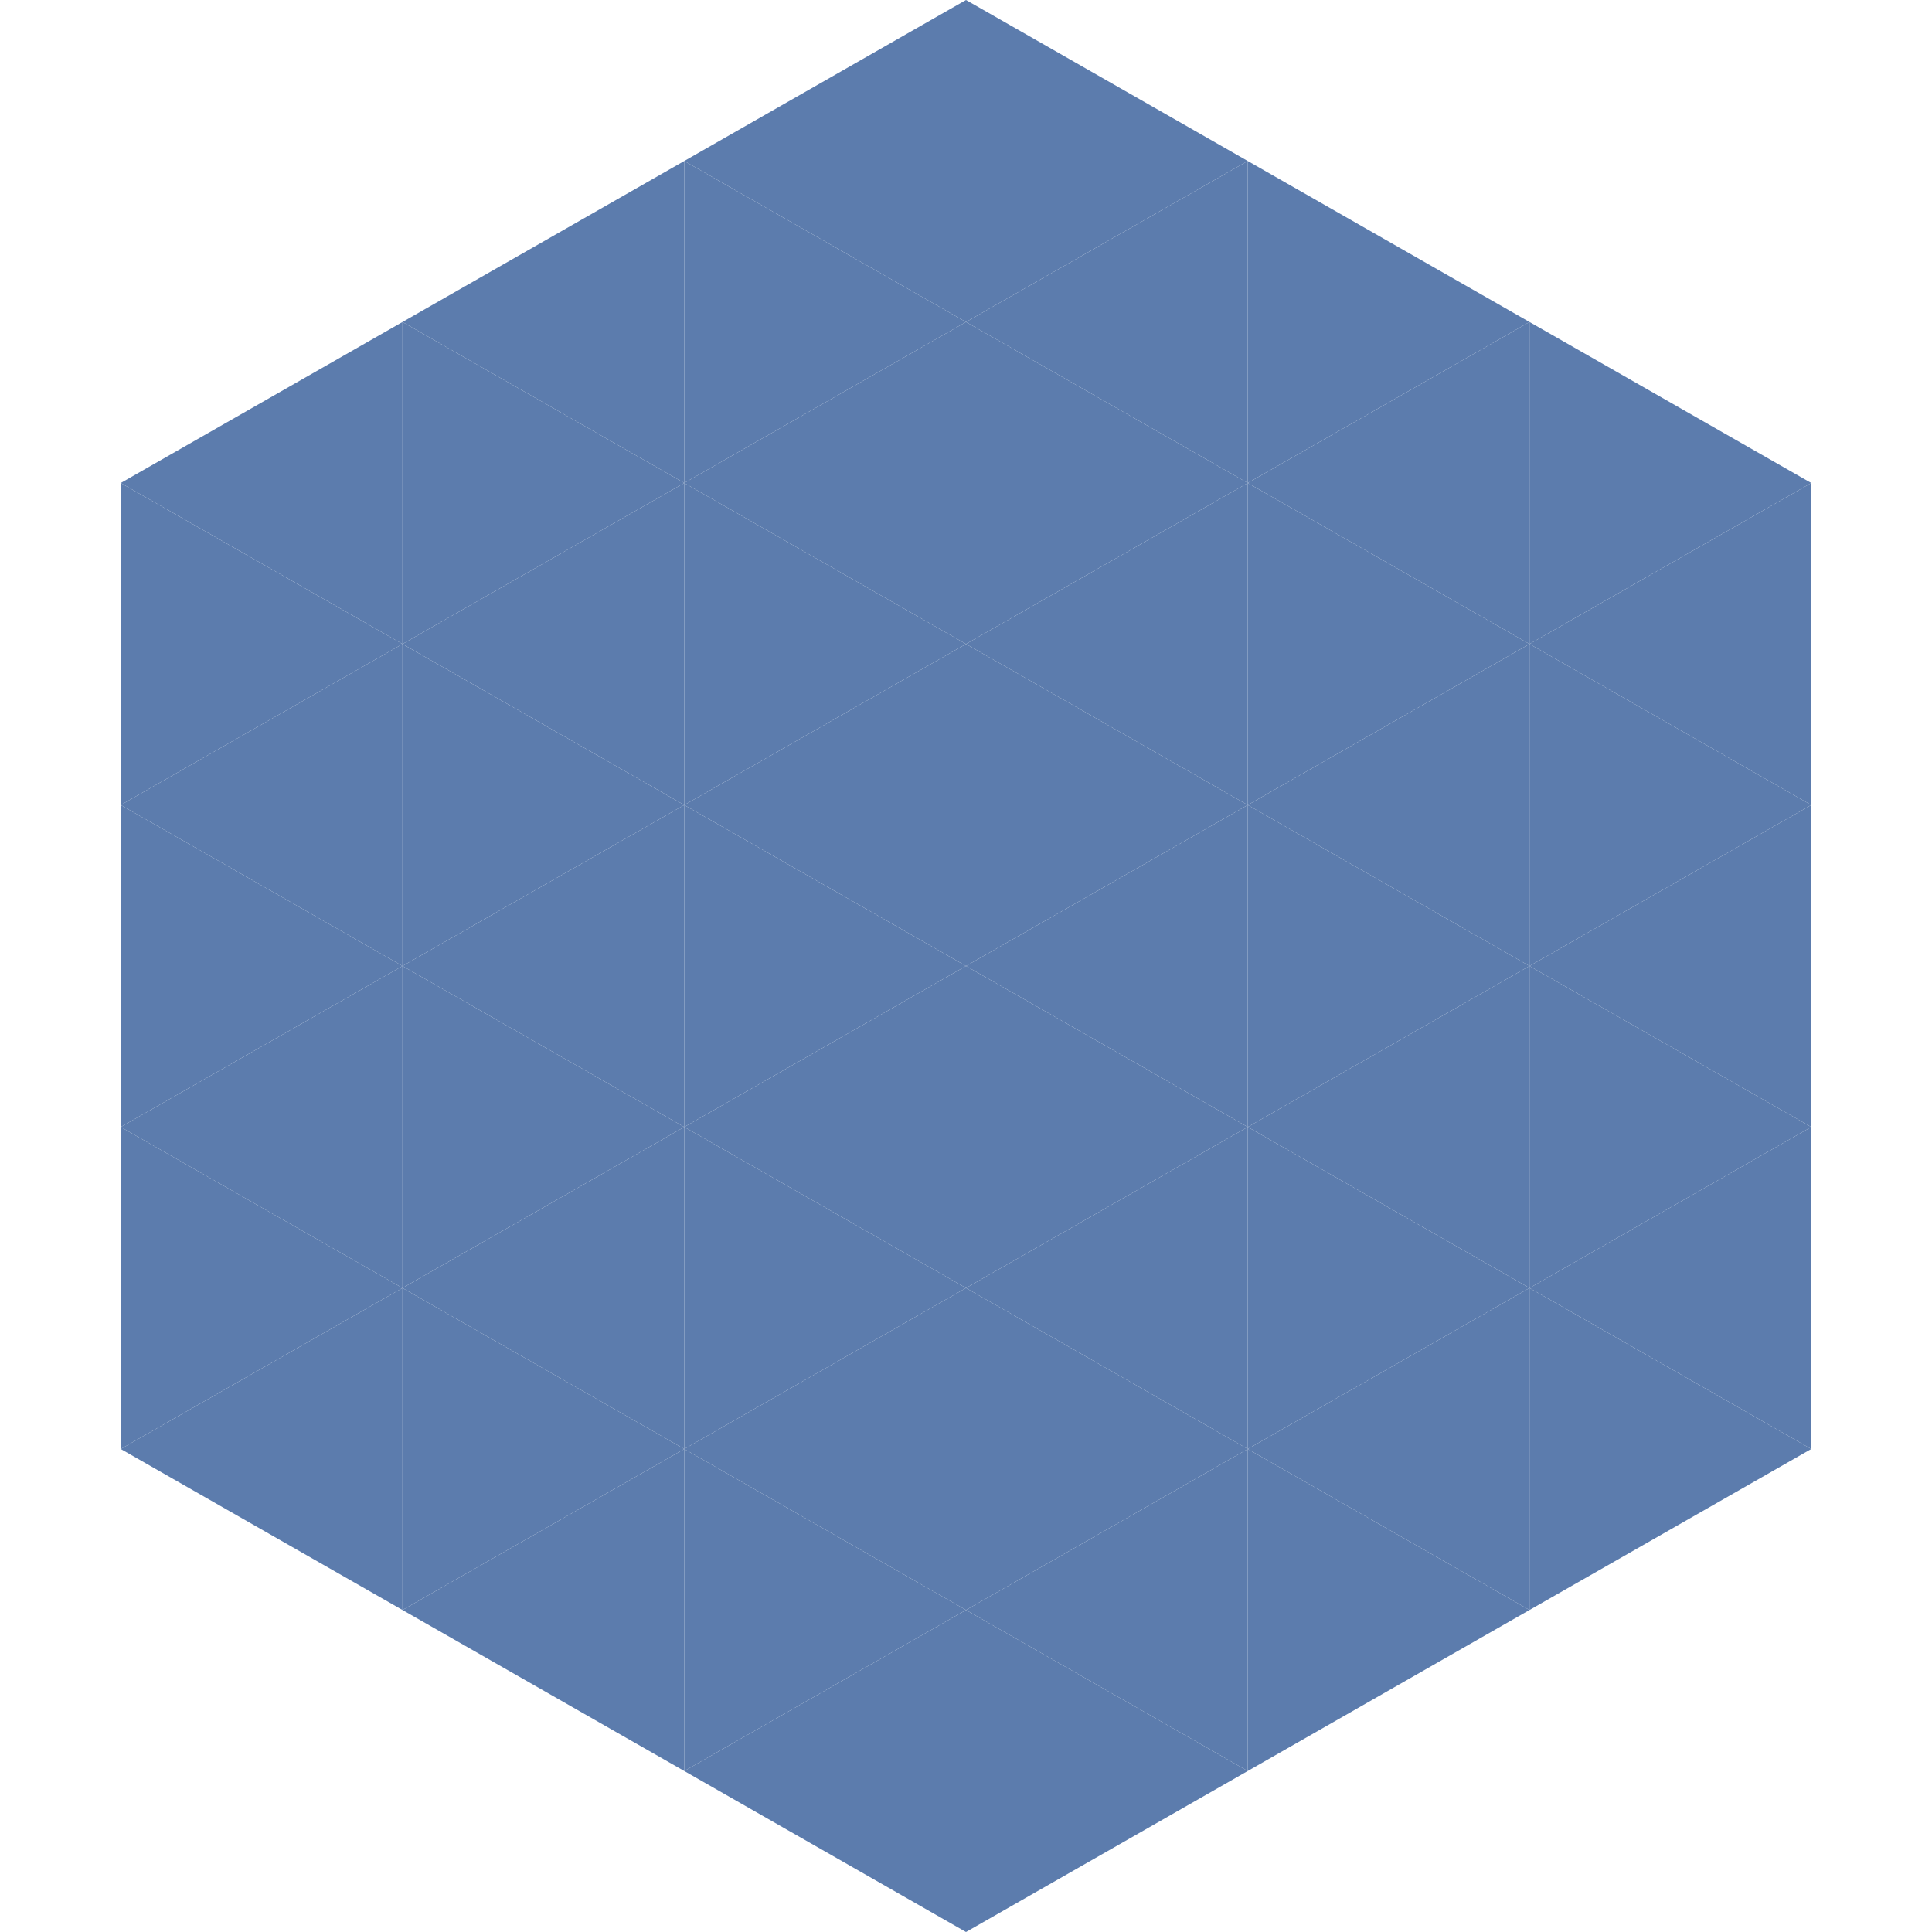
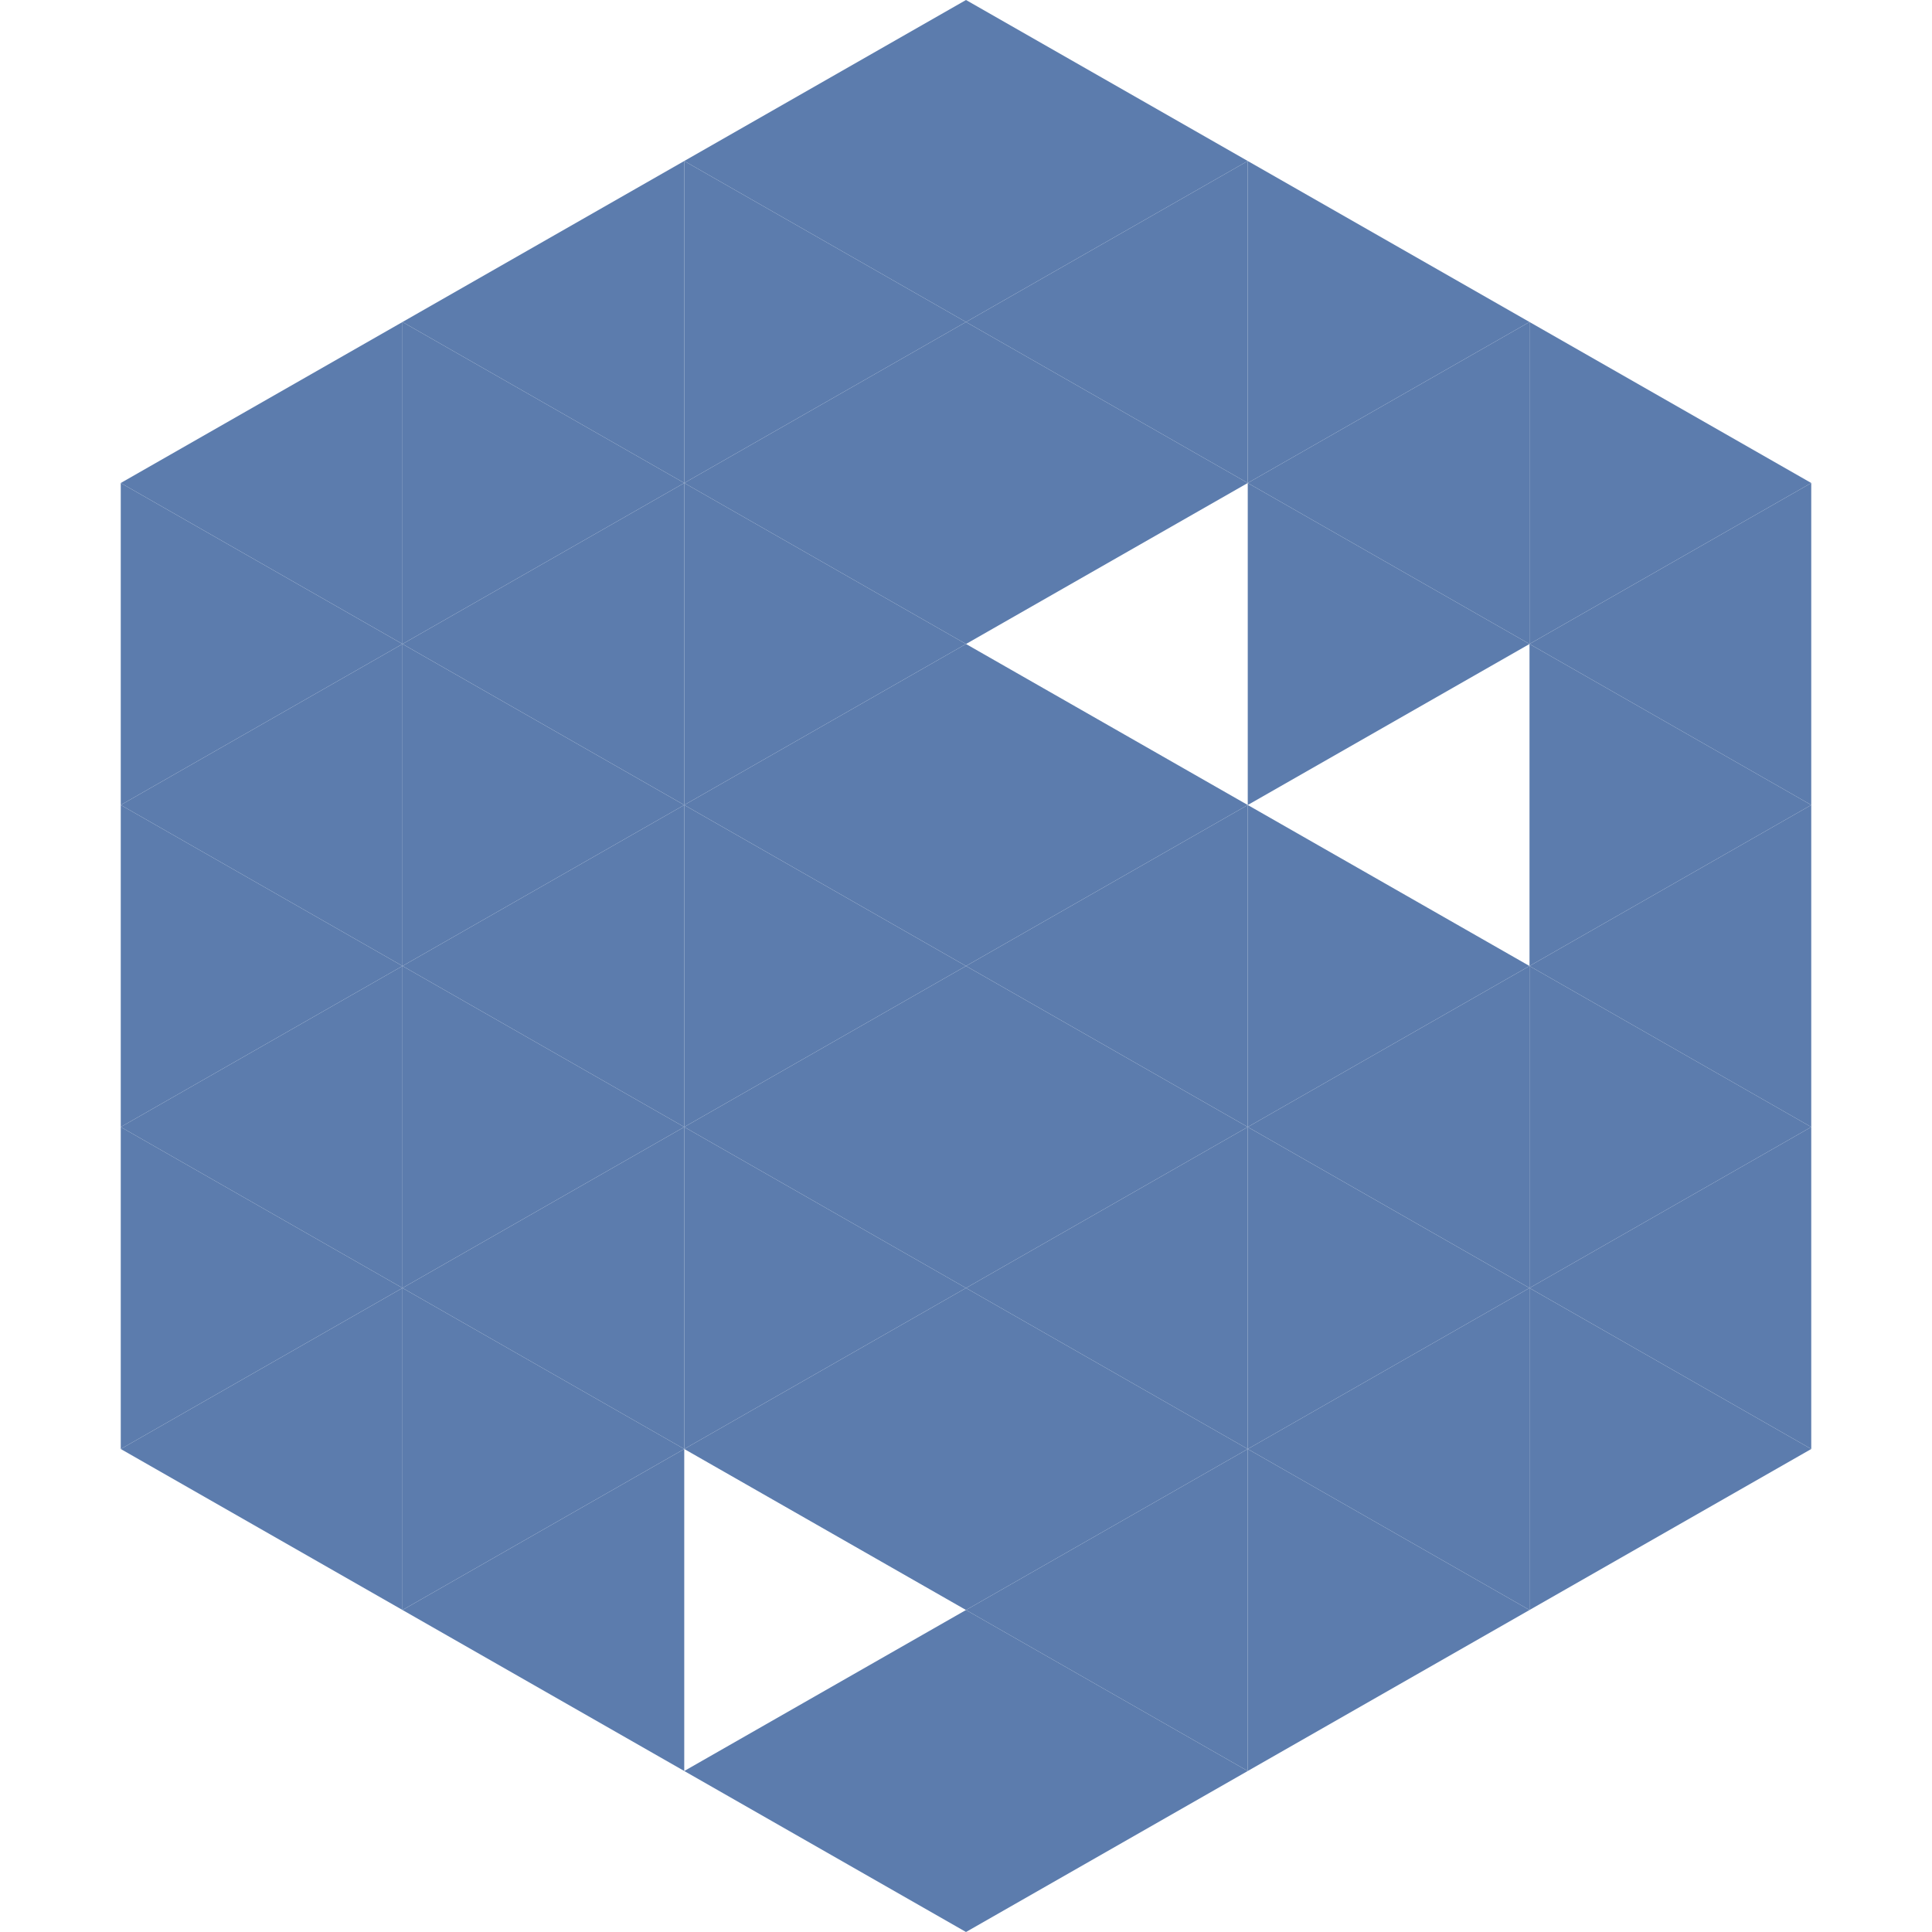
<svg xmlns="http://www.w3.org/2000/svg" width="240" height="240">
  <polygon points="50,40 15,60 50,80" style="fill:rgb(92,124,173)" />
  <polygon points="190,40 225,60 190,80" style="fill:rgb(92,124,173)" />
  <polygon points="15,60 50,80 15,100" style="fill:rgb(92,124,173)" />
  <polygon points="225,60 190,80 225,100" style="fill:rgb(92,124,173)" />
  <polygon points="50,80 15,100 50,120" style="fill:rgb(92,124,173)" />
  <polygon points="190,80 225,100 190,120" style="fill:rgb(92,124,173)" />
  <polygon points="15,100 50,120 15,140" style="fill:rgb(92,124,173)" />
  <polygon points="225,100 190,120 225,140" style="fill:rgb(92,124,173)" />
  <polygon points="50,120 15,140 50,160" style="fill:rgb(92,124,173)" />
  <polygon points="190,120 225,140 190,160" style="fill:rgb(92,124,173)" />
  <polygon points="15,140 50,160 15,180" style="fill:rgb(92,124,173)" />
  <polygon points="225,140 190,160 225,180" style="fill:rgb(92,124,173)" />
  <polygon points="50,160 15,180 50,200" style="fill:rgb(92,124,173)" />
  <polygon points="190,160 225,180 190,200" style="fill:rgb(92,124,173)" />
  <polygon points="15,180 50,200 15,220" style="fill:rgb(255,255,255); fill-opacity:0" />
  <polygon points="225,180 190,200 225,220" style="fill:rgb(255,255,255); fill-opacity:0" />
  <polygon points="50,0 85,20 50,40" style="fill:rgb(255,255,255); fill-opacity:0" />
  <polygon points="190,0 155,20 190,40" style="fill:rgb(255,255,255); fill-opacity:0" />
  <polygon points="85,20 50,40 85,60" style="fill:rgb(92,124,173)" />
  <polygon points="155,20 190,40 155,60" style="fill:rgb(92,124,173)" />
  <polygon points="50,40 85,60 50,80" style="fill:rgb(92,124,173)" />
  <polygon points="190,40 155,60 190,80" style="fill:rgb(92,124,173)" />
  <polygon points="85,60 50,80 85,100" style="fill:rgb(92,124,173)" />
  <polygon points="155,60 190,80 155,100" style="fill:rgb(92,124,173)" />
  <polygon points="50,80 85,100 50,120" style="fill:rgb(92,124,173)" />
-   <polygon points="190,80 155,100 190,120" style="fill:rgb(92,124,173)" />
  <polygon points="85,100 50,120 85,140" style="fill:rgb(92,124,173)" />
  <polygon points="155,100 190,120 155,140" style="fill:rgb(92,124,173)" />
  <polygon points="50,120 85,140 50,160" style="fill:rgb(92,124,173)" />
  <polygon points="190,120 155,140 190,160" style="fill:rgb(92,124,173)" />
  <polygon points="85,140 50,160 85,180" style="fill:rgb(92,124,173)" />
  <polygon points="155,140 190,160 155,180" style="fill:rgb(92,124,173)" />
  <polygon points="50,160 85,180 50,200" style="fill:rgb(92,124,173)" />
  <polygon points="190,160 155,180 190,200" style="fill:rgb(92,124,173)" />
  <polygon points="85,180 50,200 85,220" style="fill:rgb(92,124,173)" />
  <polygon points="155,180 190,200 155,220" style="fill:rgb(92,124,173)" />
  <polygon points="120,0 85,20 120,40" style="fill:rgb(92,124,173)" />
  <polygon points="120,0 155,20 120,40" style="fill:rgb(92,124,173)" />
  <polygon points="85,20 120,40 85,60" style="fill:rgb(92,124,173)" />
  <polygon points="155,20 120,40 155,60" style="fill:rgb(92,124,173)" />
  <polygon points="120,40 85,60 120,80" style="fill:rgb(92,124,173)" />
  <polygon points="120,40 155,60 120,80" style="fill:rgb(92,124,173)" />
  <polygon points="85,60 120,80 85,100" style="fill:rgb(92,124,173)" />
-   <polygon points="155,60 120,80 155,100" style="fill:rgb(92,124,173)" />
  <polygon points="120,80 85,100 120,120" style="fill:rgb(92,124,173)" />
  <polygon points="120,80 155,100 120,120" style="fill:rgb(92,124,173)" />
  <polygon points="85,100 120,120 85,140" style="fill:rgb(92,124,173)" />
  <polygon points="155,100 120,120 155,140" style="fill:rgb(92,124,173)" />
  <polygon points="120,120 85,140 120,160" style="fill:rgb(92,124,173)" />
  <polygon points="120,120 155,140 120,160" style="fill:rgb(92,124,173)" />
  <polygon points="85,140 120,160 85,180" style="fill:rgb(92,124,173)" />
  <polygon points="155,140 120,160 155,180" style="fill:rgb(92,124,173)" />
  <polygon points="120,160 85,180 120,200" style="fill:rgb(92,124,173)" />
  <polygon points="120,160 155,180 120,200" style="fill:rgb(92,124,173)" />
-   <polygon points="85,180 120,200 85,220" style="fill:rgb(92,124,173)" />
  <polygon points="155,180 120,200 155,220" style="fill:rgb(92,124,173)" />
  <polygon points="120,200 85,220 120,240" style="fill:rgb(92,124,173)" />
  <polygon points="120,200 155,220 120,240" style="fill:rgb(92,124,173)" />
  <polygon points="85,220 120,240 85,260" style="fill:rgb(255,255,255); fill-opacity:0" />
  <polygon points="155,220 120,240 155,260" style="fill:rgb(255,255,255); fill-opacity:0" />
</svg>